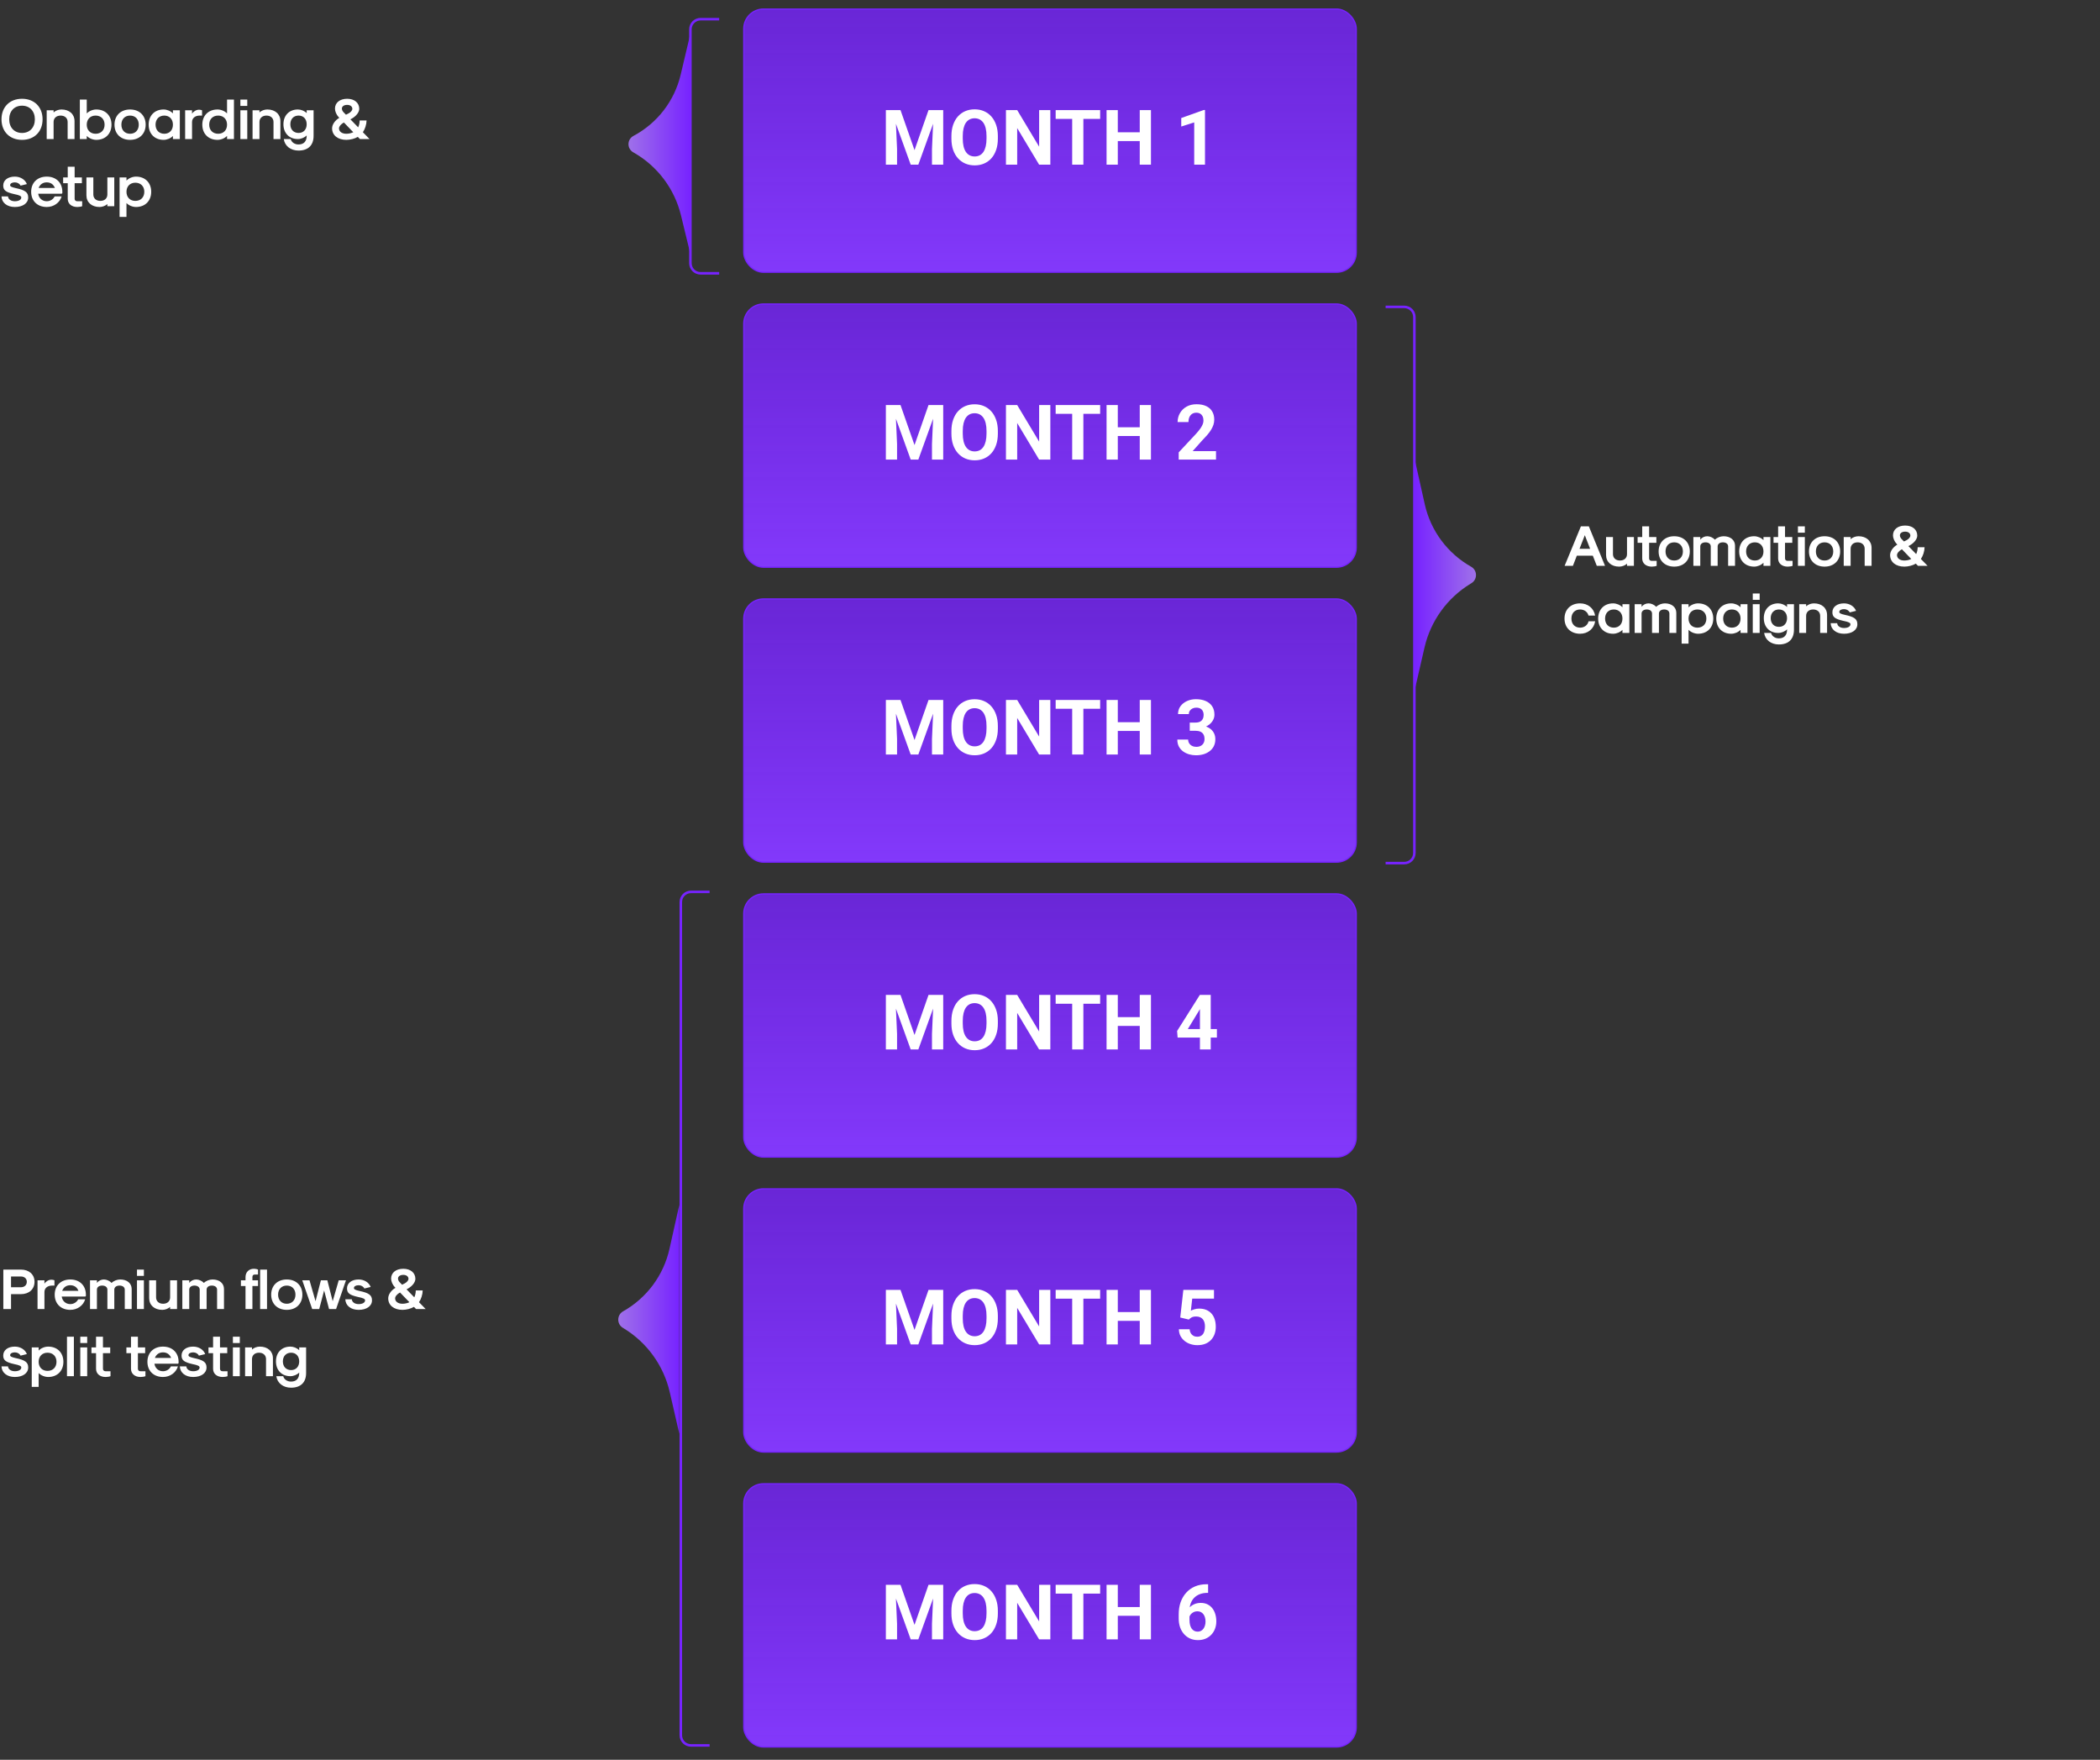
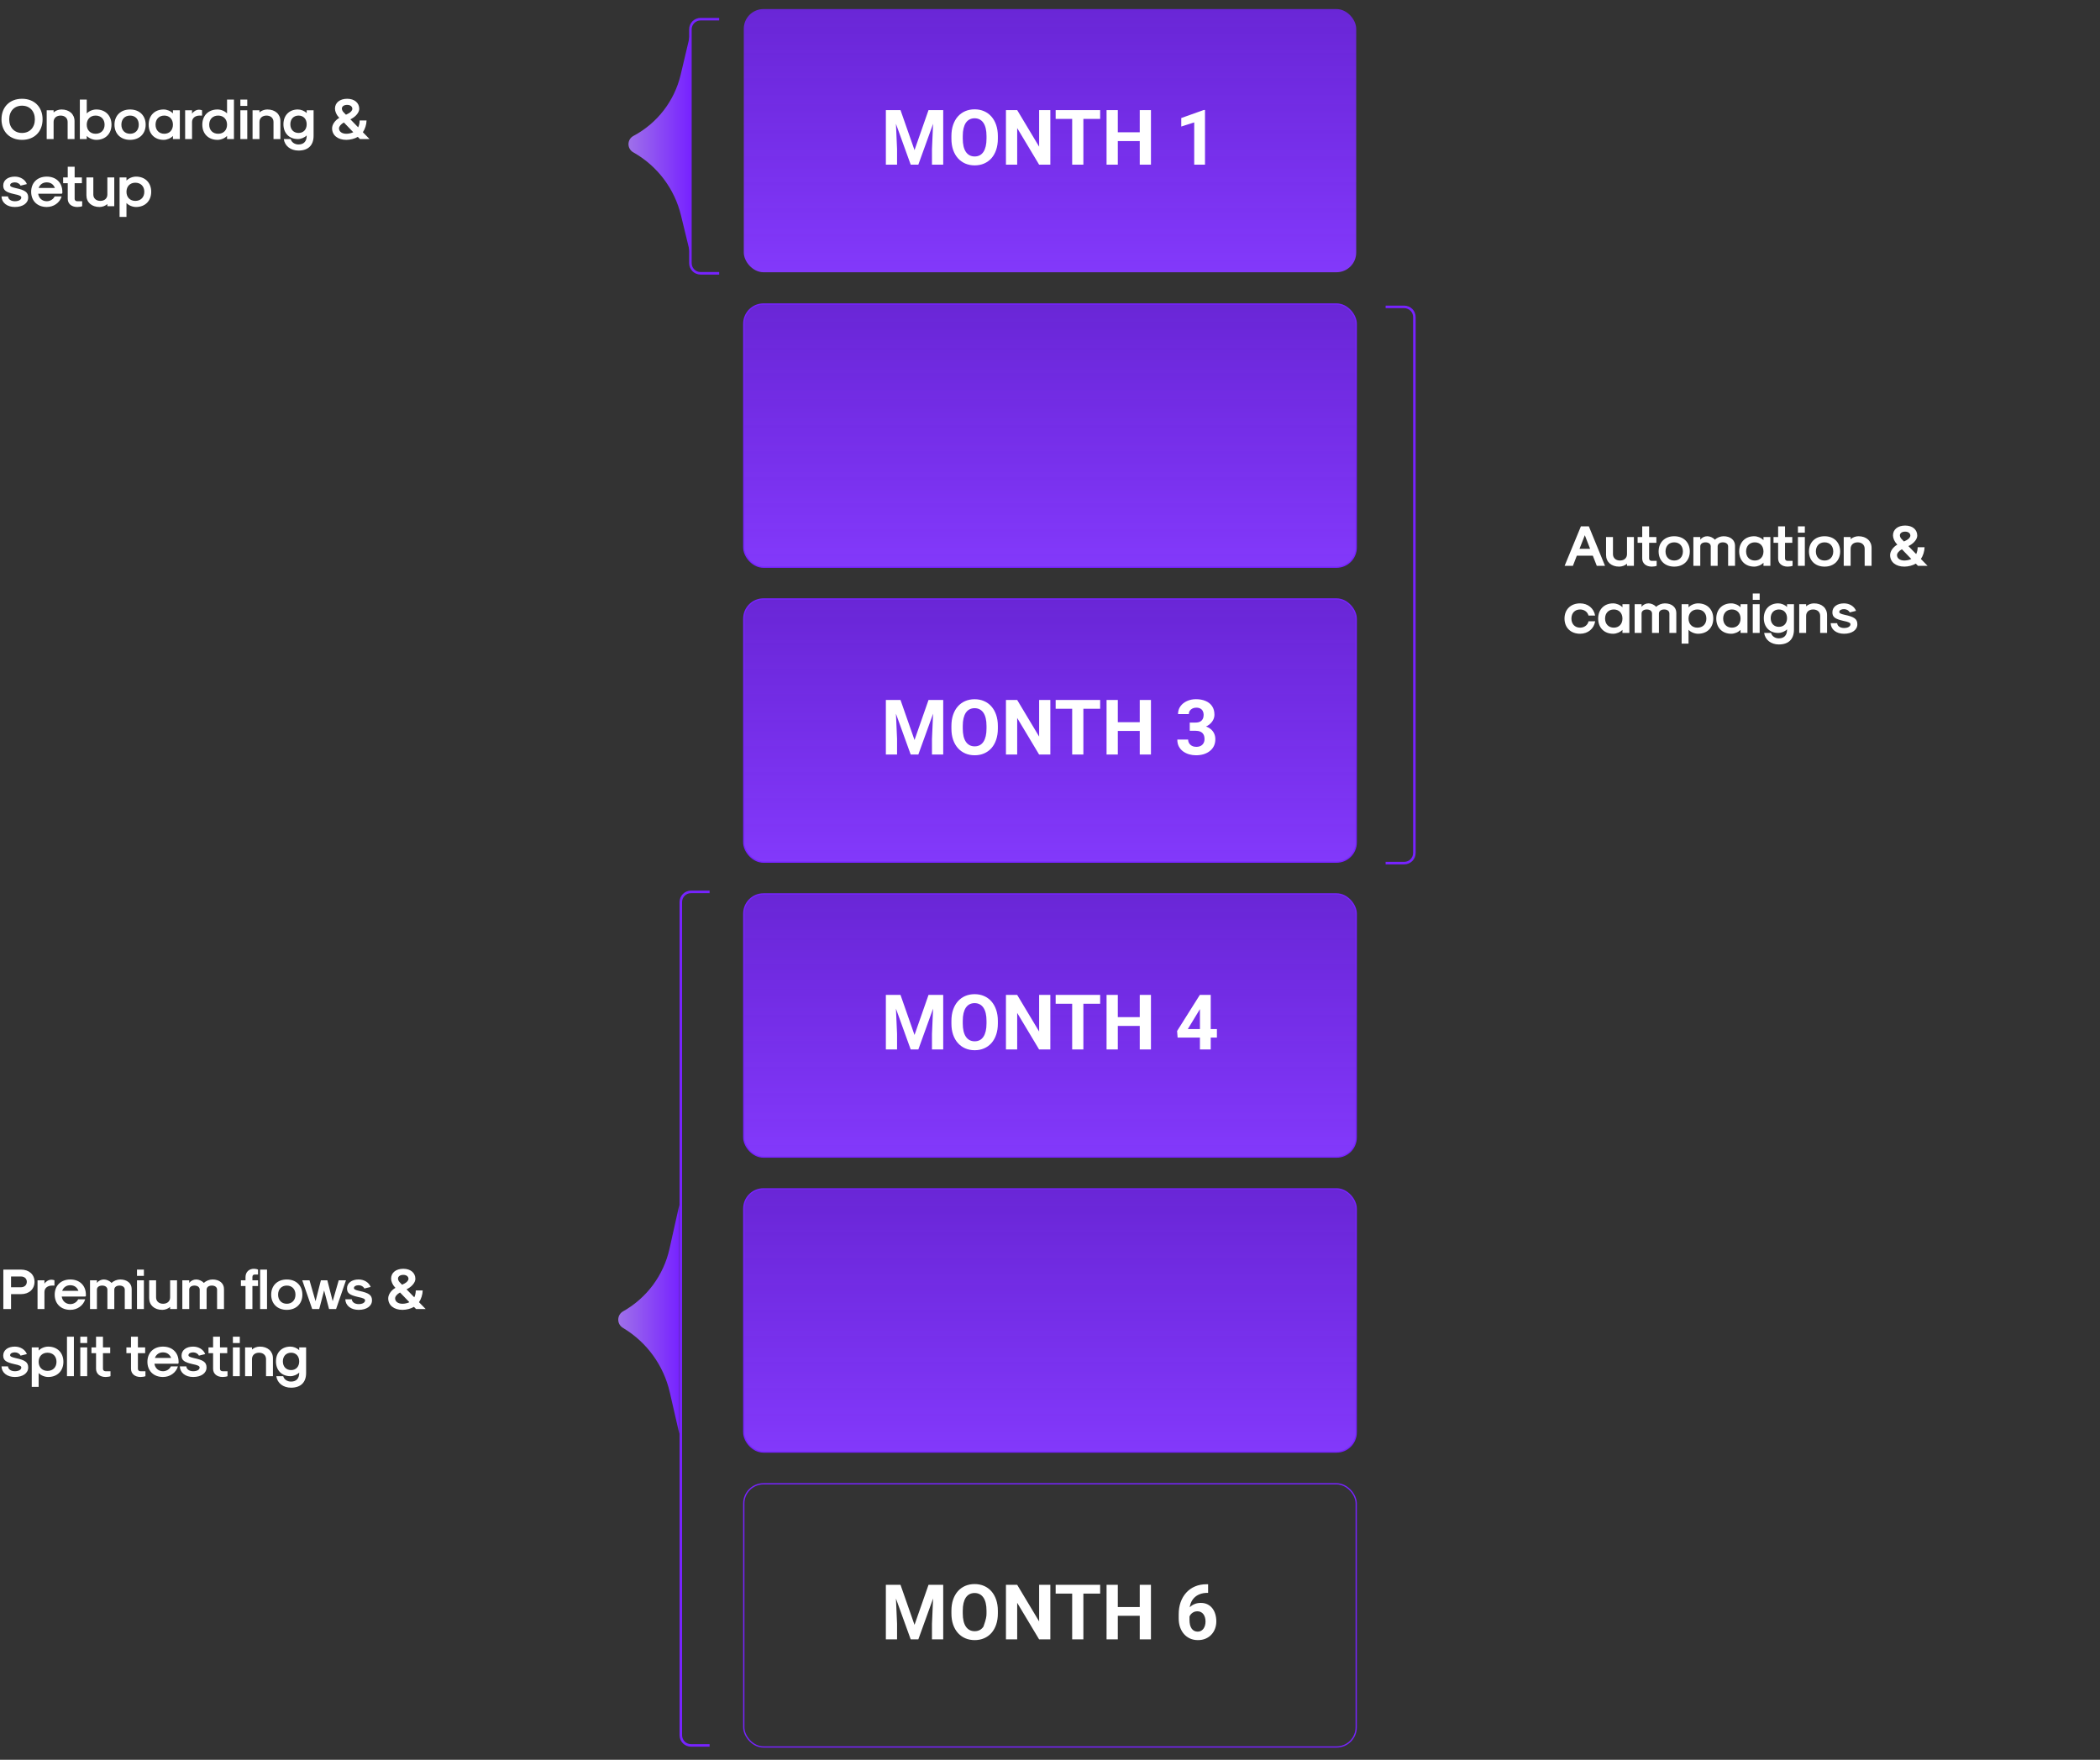
<svg xmlns="http://www.w3.org/2000/svg" width="438" height="367" viewBox="0 0 438 367" fill="none">
  <rect x="0" y="0" width="438" height="367" fill="#333333" stroke="none" />
  <path d="M4.596 29.168C2.028 29.168 0.312 27.452 0.312 24.884C0.312 22.316 2.028 20.6 4.596 20.6C7.164 20.6 8.88 22.316 8.88 24.884C8.88 27.452 7.164 29.168 4.596 29.168ZM4.596 27.728C6.204 27.728 7.272 26.588 7.272 24.884C7.272 23.18 6.204 22.04 4.596 22.04C2.988 22.04 1.92 23.18 1.92 24.884C1.92 26.588 2.988 27.728 4.596 27.728ZM9.739 29V23H11.18V23.444C11.575 23.072 12.223 22.832 12.812 22.832C14.456 22.832 15.547 23.804 15.547 25.268V29H14.107V25.436C14.107 24.632 13.52 24.104 12.643 24.104C11.768 24.104 11.18 24.632 11.18 25.436V29H9.739ZM20.086 29.168C19.354 29.168 18.55 28.832 18.094 28.34V29H16.654V20.768H18.094V23.66C18.55 23.168 19.354 22.832 20.086 22.832C21.982 22.832 23.254 24.104 23.254 26C23.254 27.896 21.982 29.168 20.086 29.168ZM19.942 27.896C21.07 27.896 21.814 27.14 21.814 26C21.814 24.86 21.07 24.104 19.942 24.104C18.838 24.104 18.094 24.86 18.094 26C18.094 27.14 18.838 27.896 19.942 27.896ZM27.13 29.168C25.174 29.168 23.878 27.896 23.878 26C23.878 24.104 25.174 22.832 27.13 22.832C29.086 22.832 30.382 24.104 30.382 26C30.382 27.896 29.086 29.168 27.13 29.168ZM27.13 27.896C28.222 27.896 28.942 27.14 28.942 26C28.942 24.86 28.222 24.104 27.13 24.104C26.038 24.104 25.318 24.86 25.318 26C25.318 27.14 26.038 27.896 27.13 27.896ZM34.123 29.168C32.251 29.168 31.003 27.896 31.003 26C31.003 24.104 32.251 22.832 34.123 22.832C34.831 22.832 35.611 23.156 36.067 23.648V23H37.507V29H36.067V28.352C35.611 28.844 34.831 29.168 34.123 29.168ZM34.267 27.896C35.347 27.896 36.067 27.14 36.067 26C36.067 24.86 35.347 24.104 34.267 24.104C33.175 24.104 32.443 24.86 32.443 26C32.443 27.14 33.175 27.896 34.267 27.896ZM38.614 29V23H40.054V23.708C40.367 23.216 40.955 22.88 41.507 22.88C41.722 22.88 41.974 22.928 42.142 23V24.104H41.651C40.691 24.104 40.054 24.644 40.054 25.448V29H38.614ZM45.363 29.168C43.467 29.168 42.195 27.896 42.195 26C42.195 24.104 43.467 22.832 45.363 22.832C46.095 22.832 46.899 23.168 47.355 23.66V20.768H48.795V29H47.355V28.34C46.899 28.832 46.095 29.168 45.363 29.168ZM45.507 27.896C46.611 27.896 47.355 27.14 47.355 26C47.355 24.86 46.611 24.104 45.507 24.104C44.379 24.104 43.635 24.86 43.635 26C43.635 27.14 44.379 27.896 45.507 27.896ZM50.134 22.088V20.768H51.574V22.088H50.134ZM50.134 29V23H51.574V29H50.134ZM52.677 29V23H54.117V23.444C54.513 23.072 55.161 22.832 55.749 22.832C57.393 22.832 58.485 23.804 58.485 25.268V29H57.045V25.436C57.045 24.632 56.457 24.104 55.581 24.104C54.705 24.104 54.117 24.632 54.117 25.436V29H52.677ZM62.261 31.4C60.617 31.4 59.393 30.44 59.189 29H60.629C60.809 29.672 61.457 30.128 62.261 30.128C63.353 30.128 63.965 29.48 63.965 28.34V28.244C63.521 28.7 62.789 29 62.129 29C60.317 29 59.117 27.764 59.117 25.916C59.117 24.068 60.317 22.832 62.129 22.832C62.789 22.832 63.521 23.132 63.965 23.588V23H65.405V28.34C65.405 30.296 64.277 31.4 62.261 31.4ZM62.273 27.728C63.293 27.728 63.965 27.008 63.965 25.916C63.965 24.824 63.293 24.104 62.273 24.104C61.241 24.104 60.557 24.824 60.557 25.916C60.557 27.008 61.241 27.728 62.273 27.728ZM72.241 29.168C70.453 29.168 69.265 28.208 69.265 26.768C69.265 25.976 69.865 25.1 70.777 24.572L70.621 24.416C70.165 23.924 69.865 23.216 69.865 22.652C69.865 21.416 70.885 20.6 72.409 20.6C73.921 20.6 74.929 21.44 74.929 22.7C74.929 23.408 74.281 24.236 73.321 24.764L73.081 24.884L74.701 26.552C74.893 26.18 75.013 25.604 75.013 25.124H76.453C76.441 25.964 76.129 26.936 75.685 27.572L77.077 29H75.073L74.629 28.544C74.017 28.916 73.057 29.168 72.241 29.168ZM72.157 23.924C72.277 23.876 72.493 23.768 72.709 23.648C73.177 23.396 73.489 23.012 73.489 22.7C73.489 22.208 73.057 21.872 72.409 21.872C71.749 21.872 71.305 22.184 71.305 22.652C71.305 22.892 71.449 23.204 71.665 23.42L72.157 23.924ZM72.241 27.896C72.733 27.896 73.309 27.764 73.681 27.572L71.725 25.544C71.113 25.88 70.705 26.372 70.705 26.768C70.705 27.44 71.317 27.896 72.241 27.896ZM3.096 43.168C1.476 43.168 0.36 42.28 0.312 40.96H1.668C1.716 41.56 2.292 41.968 3.096 41.968C3.9 41.968 4.44 41.656 4.44 41.188C4.44 40.9 4.08 40.696 2.964 40.48C1.224 40.084 0.672 39.688 0.672 38.692C0.672 37.576 1.644 36.832 3.096 36.832C4.248 36.832 5.256 37.456 5.604 38.392L4.284 38.716C4.104 38.308 3.624 38.032 3.096 38.032C2.508 38.032 2.112 38.272 2.112 38.62C2.112 38.872 2.388 39.028 3.24 39.22C5.244 39.64 5.88 40.096 5.88 41.188C5.88 42.376 4.764 43.168 3.096 43.168ZM9.752 43.168C7.795 43.168 6.5 41.896 6.5 40C6.5 38.104 7.795 36.832 9.752 36.832C11.707 36.832 13.004 38.104 13.004 40V40.276L12.883 40.396H7.963C8.095 41.344 8.816 41.968 9.752 41.968C10.46 41.968 11.12 41.56 11.396 40.96H12.86C12.463 42.28 11.216 43.168 9.752 43.168ZM8.059 39.196H11.444C11.168 38.452 10.556 38.032 9.752 38.032C8.947 38.032 8.335 38.452 8.059 39.196ZM16.12 43.168C14.92 43.168 14.128 42.484 14.128 41.464V38.2H13.168V37H14.128V34.768H15.568V37H17.08V38.2H15.568V41.464C15.568 41.764 15.784 41.968 16.096 41.968H17.14V43C16.924 43.096 16.516 43.168 16.12 43.168ZM23.833 37V43H22.393V42.556C21.997 42.928 21.349 43.168 20.761 43.168C19.117 43.168 18.025 42.196 18.025 40.732V37H19.465V40.564C19.465 41.368 20.053 41.896 20.929 41.896C21.805 41.896 22.393 41.368 22.393 40.564V37H23.833ZM28.371 36.832C30.267 36.832 31.539 38.104 31.539 40C31.539 41.896 30.267 43.168 28.371 43.168C27.639 43.168 26.835 42.832 26.379 42.34V45.232H24.939V37H26.379V37.66C26.835 37.168 27.639 36.832 28.371 36.832ZM28.227 38.104C27.123 38.104 26.379 38.86 26.379 40C26.379 41.14 27.123 41.896 28.227 41.896C29.355 41.896 30.099 41.14 30.099 40C30.099 38.86 29.355 38.104 28.227 38.104Z" fill="white" />
  <path d="M0.696 273V264.768H4.356C6.06 264.768 7.2 265.788 7.2 267.312C7.2 268.86 6.06 269.892 4.356 269.892H2.304V273H0.696ZM2.304 268.452H4.356C5.1 268.452 5.592 267.996 5.592 267.312C5.592 266.652 5.1 266.208 4.356 266.208H2.304V268.452ZM7.829 273V267H9.269V267.708C9.581 267.216 10.169 266.88 10.721 266.88C10.937 266.88 11.189 266.928 11.357 267V268.104H10.865C9.905 268.104 9.269 268.644 9.269 269.448V273H7.829ZM14.662 273.168C12.706 273.168 11.41 271.896 11.41 270C11.41 268.104 12.706 266.832 14.662 266.832C16.618 266.832 17.914 268.104 17.914 270V270.276L17.794 270.396H12.874C13.006 271.344 13.726 271.968 14.662 271.968C15.37 271.968 16.03 271.56 16.306 270.96H17.77C17.374 272.28 16.126 273.168 14.662 273.168ZM12.97 269.196H16.354C16.078 268.452 15.466 268.032 14.662 268.032C13.858 268.032 13.246 268.452 12.97 269.196ZM18.775 273V267H20.215V267.54C20.575 267.084 21.103 266.832 21.679 266.832C22.231 266.832 22.867 267.12 23.275 267.552C23.695 267.12 24.415 266.832 25.075 266.832C26.503 266.832 27.463 267.624 27.463 268.812V273H26.023V268.956C26.023 268.44 25.591 268.104 24.931 268.104C24.271 268.104 23.839 268.44 23.839 268.956V273H22.399V268.956C22.399 268.44 21.967 268.104 21.307 268.104C20.647 268.104 20.215 268.44 20.215 268.956V273H18.775ZM28.572 266.088V264.768H30.012V266.088H28.572ZM28.572 273V267H30.012V273H28.572ZM36.922 267V273H35.483V272.556C35.087 272.928 34.438 273.168 33.85 273.168C32.206 273.168 31.114 272.196 31.114 270.732V267H32.554V270.564C32.554 271.368 33.142 271.896 34.019 271.896C34.895 271.896 35.483 271.368 35.483 270.564V267H36.922ZM38.029 273V267H39.469V267.54C39.829 267.084 40.357 266.832 40.933 266.832C41.485 266.832 42.121 267.12 42.529 267.552C42.949 267.12 43.669 266.832 44.329 266.832C45.757 266.832 46.717 267.624 46.717 268.812V273H45.277V268.956C45.277 268.44 44.845 268.104 44.185 268.104C43.525 268.104 43.093 268.44 43.093 268.956V273H41.653V268.956C41.653 268.44 41.221 268.104 40.561 268.104C39.901 268.104 39.469 268.44 39.469 268.956V273H38.029ZM51.206 273V268.2H50.246V267H51.206V266.34C51.206 265.296 51.914 264.6 52.97 264.6C53.294 264.6 53.63 264.672 53.822 264.768V265.8H53.174C52.814 265.8 52.646 265.968 52.646 266.328V267H53.822V268.2H52.646V273H51.206ZM54.254 273V264.768H55.694V273H54.254ZM59.814 273.168C57.858 273.168 56.562 271.896 56.562 270C56.562 268.104 57.858 266.832 59.814 266.832C61.77 266.832 63.066 268.104 63.066 270C63.066 271.896 61.77 273.168 59.814 273.168ZM59.814 271.896C60.906 271.896 61.626 271.14 61.626 270C61.626 268.86 60.906 268.104 59.814 268.104C58.722 268.104 58.002 268.86 58.002 270C58.002 271.14 58.722 271.896 59.814 271.896ZM65.117 273L63.041 267H64.553L65.813 271.368L66.929 267H68.273L69.389 271.368L70.649 267H72.161L70.097 273H68.633L67.601 269.124L66.581 273H65.117ZM74.803 273.168C73.183 273.168 72.067 272.28 72.019 270.96H73.375C73.423 271.56 73.999 271.968 74.803 271.968C75.607 271.968 76.147 271.656 76.147 271.188C76.147 270.9 75.787 270.696 74.671 270.48C72.931 270.084 72.379 269.688 72.379 268.692C72.379 267.576 73.351 266.832 74.803 266.832C75.955 266.832 76.963 267.456 77.311 268.392L75.991 268.716C75.811 268.308 75.331 268.032 74.803 268.032C74.215 268.032 73.819 268.272 73.819 268.62C73.819 268.872 74.095 269.028 74.947 269.22C76.951 269.64 77.587 270.096 77.587 271.188C77.587 272.376 76.471 273.168 74.803 273.168ZM83.948 273.168C82.16 273.168 80.972 272.208 80.972 270.768C80.972 269.976 81.572 269.1 82.484 268.572L82.328 268.416C81.872 267.924 81.572 267.216 81.572 266.652C81.572 265.416 82.592 264.6 84.116 264.6C85.628 264.6 86.636 265.44 86.636 266.7C86.636 267.408 85.988 268.236 85.028 268.764L84.788 268.884L86.408 270.552C86.6 270.18 86.72 269.604 86.72 269.124H88.16C88.148 269.964 87.836 270.936 87.392 271.572L88.784 273H86.78L86.336 272.544C85.724 272.916 84.764 273.168 83.948 273.168ZM83.864 267.924C83.984 267.876 84.2 267.768 84.416 267.648C84.884 267.396 85.196 267.012 85.196 266.7C85.196 266.208 84.764 265.872 84.116 265.872C83.456 265.872 83.012 266.184 83.012 266.652C83.012 266.892 83.156 267.204 83.372 267.42L83.864 267.924ZM83.948 271.896C84.44 271.896 85.016 271.764 85.388 271.572L83.432 269.544C82.82 269.88 82.412 270.372 82.412 270.768C82.412 271.44 83.024 271.896 83.948 271.896ZM3.096 287.168C1.476 287.168 0.36 286.28 0.312 284.96H1.668C1.716 285.56 2.292 285.968 3.096 285.968C3.9 285.968 4.44 285.656 4.44 285.188C4.44 284.9 4.08 284.696 2.964 284.48C1.224 284.084 0.672 283.688 0.672 282.692C0.672 281.576 1.644 280.832 3.096 280.832C4.248 280.832 5.256 281.456 5.604 282.392L4.284 282.716C4.104 282.308 3.624 282.032 3.096 282.032C2.508 282.032 2.112 282.272 2.112 282.62C2.112 282.872 2.388 283.028 3.24 283.22C5.244 283.64 5.88 284.096 5.88 285.188C5.88 286.376 4.764 287.168 3.096 287.168ZM10.054 280.832C11.95 280.832 13.222 282.104 13.222 284C13.222 285.896 11.95 287.168 10.054 287.168C9.322 287.168 8.518 286.832 8.062 286.34V289.232H6.622V281H8.062V281.66C8.518 281.168 9.322 280.832 10.054 280.832ZM9.91 282.104C8.806 282.104 8.062 282.86 8.062 284C8.062 285.14 8.806 285.896 9.91 285.896C11.038 285.896 11.782 285.14 11.782 284C11.782 282.86 11.038 282.104 9.91 282.104ZM13.97 287V278.768H15.41V287H13.97ZM16.747 280.088V278.768H18.187V280.088H16.747ZM16.747 287V281H18.187V287H16.747ZM22.026 287.168C20.826 287.168 20.034 286.484 20.034 285.464V282.2H19.074V281H20.034V278.768H21.474V281H22.986V282.2H21.474V285.464C21.474 285.764 21.69 285.968 22.002 285.968H23.046V287C22.83 287.096 22.422 287.168 22.026 287.168ZM29.315 287.168C28.115 287.168 27.323 286.484 27.323 285.464V282.2H26.363V281H27.323V278.768H28.763V281H30.275V282.2H28.763V285.464C28.763 285.764 28.979 285.968 29.291 285.968H30.335V287C30.119 287.096 29.711 287.168 29.315 287.168ZM33.998 287.168C32.042 287.168 30.746 285.896 30.746 284C30.746 282.104 32.042 280.832 33.998 280.832C35.954 280.832 37.25 282.104 37.25 284V284.276L37.13 284.396H32.21C32.342 285.344 33.062 285.968 33.998 285.968C34.706 285.968 35.366 285.56 35.642 284.96H37.106C36.71 286.28 35.462 287.168 33.998 287.168ZM32.306 283.196H35.69C35.414 282.452 34.802 282.032 33.998 282.032C33.194 282.032 32.582 282.452 32.306 283.196ZM40.291 287.168C38.671 287.168 37.555 286.28 37.507 284.96H38.863C38.911 285.56 39.487 285.968 40.291 285.968C41.095 285.968 41.635 285.656 41.635 285.188C41.635 284.9 41.275 284.696 40.159 284.48C38.419 284.084 37.867 283.688 37.867 282.692C37.867 281.576 38.839 280.832 40.291 280.832C41.443 280.832 42.451 281.456 42.799 282.392L41.479 282.716C41.299 282.308 40.819 282.032 40.291 282.032C39.703 282.032 39.307 282.272 39.307 282.62C39.307 282.872 39.583 283.028 40.435 283.22C42.439 283.64 43.075 284.096 43.075 285.188C43.075 286.376 41.959 287.168 40.291 287.168ZM46.436 287.168C45.236 287.168 44.444 286.484 44.444 285.464V282.2H43.484V281H44.444V278.768H45.884V281H47.396V282.2H45.884V285.464C45.884 285.764 46.1 285.968 46.412 285.968H47.456V287C47.24 287.096 46.832 287.168 46.436 287.168ZM48.575 280.088V278.768H50.015V280.088H48.575ZM48.575 287V281H50.015V287H48.575ZM51.118 287V281H52.558V281.444C52.954 281.072 53.602 280.832 54.19 280.832C55.834 280.832 56.926 281.804 56.926 283.268V287H55.486V283.436C55.486 282.632 54.898 282.104 54.022 282.104C53.146 282.104 52.558 282.632 52.558 283.436V287H51.118ZM60.702 289.4C59.058 289.4 57.834 288.44 57.63 287H59.07C59.25 287.672 59.898 288.128 60.702 288.128C61.794 288.128 62.406 287.48 62.406 286.34V286.244C61.962 286.7 61.23 287 60.57 287C58.758 287 57.558 285.764 57.558 283.916C57.558 282.068 58.758 280.832 60.57 280.832C61.23 280.832 61.962 281.132 62.406 281.588V281H63.846V286.34C63.846 288.296 62.718 289.4 60.702 289.4ZM60.714 285.728C61.734 285.728 62.406 285.008 62.406 283.916C62.406 282.824 61.734 282.104 60.714 282.104C59.682 282.104 58.998 282.824 58.998 283.916C58.998 285.008 59.682 285.728 60.714 285.728Z" fill="white" />
  <path d="M150 57L146.12 57C144.949 57 144 56.051 144 54.88L144 6.12C144 4.949 144.949 4 146.12 4L150 4" stroke="#7723FF" stroke-width="0.53" />
  <path d="M148 364L144.12 364C142.949 364 142 363.051 142 361.88L142 188.12C142 186.949 142.949 186 144.12 186L148 186" stroke="#7723FF" stroke-width="0.53" />
  <path d="M289 180L292.88 180C294.051 180 295 179.051 295 177.88L295 66.12C295 64.949 294.051 64 292.88 64L289 64" stroke="#7723FF" stroke-width="0.53" />
  <path d="M333.044 118L332.216 115.888H328.88L328.064 118H326.336L329.732 109.768H331.388L334.76 118H333.044ZM329.444 114.448H331.652L330.548 111.616L329.444 114.448ZM340.786 112V118H339.346V117.556C338.95 117.928 338.302 118.168 337.714 118.168C336.07 118.168 334.978 117.196 334.978 115.732V112H336.418V115.564C336.418 116.368 337.006 116.896 337.882 116.896C338.758 116.896 339.346 116.368 339.346 115.564V112H340.786ZM344.511 118.168C343.311 118.168 342.519 117.484 342.519 116.464V113.2H341.559V112H342.519V109.768H343.959V112H345.471V113.2H343.959V116.464C343.959 116.764 344.175 116.968 344.487 116.968H345.531V118C345.315 118.096 344.907 118.168 344.511 118.168ZM349.193 118.168C347.237 118.168 345.941 116.896 345.941 115C345.941 113.104 347.237 111.832 349.193 111.832C351.149 111.832 352.445 113.104 352.445 115C352.445 116.896 351.149 118.168 349.193 118.168ZM349.193 116.896C350.285 116.896 351.005 116.14 351.005 115C351.005 113.86 350.285 113.104 349.193 113.104C348.101 113.104 347.381 113.86 347.381 115C347.381 116.14 348.101 116.896 349.193 116.896ZM353.189 118V112H354.629V112.54C354.989 112.084 355.517 111.832 356.093 111.832C356.645 111.832 357.281 112.12 357.689 112.552C358.109 112.12 358.829 111.832 359.489 111.832C360.917 111.832 361.877 112.624 361.877 113.812V118H360.437V113.956C360.437 113.44 360.005 113.104 359.345 113.104C358.685 113.104 358.253 113.44 358.253 113.956V118H356.813V113.956C356.813 113.44 356.381 113.104 355.721 113.104C355.061 113.104 354.629 113.44 354.629 113.956V118H353.189ZM365.866 118.168C363.994 118.168 362.746 116.896 362.746 115C362.746 113.104 363.994 111.832 365.866 111.832C366.574 111.832 367.354 112.156 367.81 112.648V112H369.25V118H367.81V117.352C367.354 117.844 366.574 118.168 365.866 118.168ZM366.01 116.896C367.09 116.896 367.81 116.14 367.81 115C367.81 113.86 367.09 113.104 366.01 113.104C364.918 113.104 364.186 113.86 364.186 115C364.186 116.14 364.918 116.896 366.01 116.896ZM372.858 118.168C371.658 118.168 370.866 117.484 370.866 116.464V113.2H369.906V112H370.866V109.768H372.306V112H373.818V113.2H372.306V116.464C372.306 116.764 372.522 116.968 372.834 116.968H373.878V118C373.662 118.096 373.254 118.168 372.858 118.168ZM374.997 111.088V109.768H376.437V111.088H374.997ZM374.997 118V112H376.437V118H374.997ZM380.552 118.168C378.596 118.168 377.3 116.896 377.3 115C377.3 113.104 378.596 111.832 380.552 111.832C382.508 111.832 383.804 113.104 383.804 115C383.804 116.896 382.508 118.168 380.552 118.168ZM380.552 116.896C381.644 116.896 382.364 116.14 382.364 115C382.364 113.86 381.644 113.104 380.552 113.104C379.46 113.104 378.74 113.86 378.74 115C378.74 116.14 379.46 116.896 380.552 116.896ZM384.548 118V112H385.988V112.444C386.384 112.072 387.032 111.832 387.62 111.832C389.264 111.832 390.356 112.804 390.356 114.268V118H388.916V114.436C388.916 113.632 388.328 113.104 387.452 113.104C386.576 113.104 385.988 113.632 385.988 114.436V118H384.548ZM397.198 118.168C395.41 118.168 394.222 117.208 394.222 115.768C394.222 114.976 394.822 114.1 395.734 113.572L395.578 113.416C395.122 112.924 394.822 112.216 394.822 111.652C394.822 110.416 395.842 109.6 397.366 109.6C398.878 109.6 399.886 110.44 399.886 111.7C399.886 112.408 399.238 113.236 398.278 113.764L398.038 113.884L399.658 115.552C399.85 115.18 399.97 114.604 399.97 114.124H401.41C401.398 114.964 401.086 115.936 400.642 116.572L402.034 118H400.03L399.586 117.544C398.974 117.916 398.014 118.168 397.198 118.168ZM397.114 112.924C397.234 112.876 397.45 112.768 397.666 112.648C398.134 112.396 398.446 112.012 398.446 111.7C398.446 111.208 398.014 110.872 397.366 110.872C396.706 110.872 396.262 111.184 396.262 111.652C396.262 111.892 396.406 112.204 396.622 112.42L397.114 112.924ZM397.198 116.896C397.69 116.896 398.266 116.764 398.638 116.572L396.682 114.544C396.07 114.88 395.662 115.372 395.662 115.768C395.662 116.44 396.274 116.896 397.198 116.896ZM329.564 132.168C327.608 132.168 326.312 130.896 326.312 129C326.312 127.104 327.608 125.832 329.564 125.832C331.184 125.832 332.432 126.852 332.696 128.376H331.316C331.124 127.608 330.428 127.104 329.564 127.104C328.472 127.104 327.752 127.86 327.752 129C327.752 130.14 328.472 130.896 329.564 130.896C330.44 130.896 331.148 130.368 331.328 129.564H332.708C332.456 131.124 331.196 132.168 329.564 132.168ZM336.452 132.168C334.58 132.168 333.332 130.896 333.332 129C333.332 127.104 334.58 125.832 336.452 125.832C337.16 125.832 337.94 126.156 338.396 126.648V126H339.836V132H338.396V131.352C337.94 131.844 337.16 132.168 336.452 132.168ZM336.596 130.896C337.676 130.896 338.396 130.14 338.396 129C338.396 127.86 337.676 127.104 336.596 127.104C335.504 127.104 334.772 127.86 334.772 129C334.772 130.14 335.504 130.896 336.596 130.896ZM340.943 132V126H342.383V126.54C342.743 126.084 343.271 125.832 343.847 125.832C344.399 125.832 345.035 126.12 345.443 126.552C345.863 126.12 346.583 125.832 347.243 125.832C348.671 125.832 349.631 126.624 349.631 127.812V132H348.191V127.956C348.191 127.44 347.759 127.104 347.099 127.104C346.439 127.104 346.007 127.44 346.007 127.956V132H344.567V127.956C344.567 127.44 344.135 127.104 343.475 127.104C342.815 127.104 342.383 127.44 342.383 127.956V132H340.943ZM354.172 125.832C356.068 125.832 357.34 127.104 357.34 129C357.34 130.896 356.068 132.168 354.172 132.168C353.44 132.168 352.636 131.832 352.18 131.34V134.232H350.74V126H352.18V126.66C352.636 126.168 353.44 125.832 354.172 125.832ZM354.028 127.104C352.924 127.104 352.18 127.86 352.18 129C352.18 130.14 352.924 130.896 354.028 130.896C355.156 130.896 355.9 130.14 355.9 129C355.9 127.86 355.156 127.104 354.028 127.104ZM361.084 132.168C359.212 132.168 357.964 130.896 357.964 129C357.964 127.104 359.212 125.832 361.084 125.832C361.792 125.832 362.572 126.156 363.028 126.648V126H364.468V132H363.028V131.352C362.572 131.844 361.792 132.168 361.084 132.168ZM361.228 130.896C362.308 130.896 363.028 130.14 363.028 129C363.028 127.86 362.308 127.104 361.228 127.104C360.136 127.104 359.404 127.86 359.404 129C359.404 130.14 360.136 130.896 361.228 130.896ZM365.575 125.088V123.768H367.015V125.088H365.575ZM365.575 132V126H367.015V132H365.575ZM371.022 134.4C369.378 134.4 368.154 133.44 367.95 132H369.39C369.57 132.672 370.218 133.128 371.022 133.128C372.114 133.128 372.726 132.48 372.726 131.34V131.244C372.282 131.7 371.55 132 370.89 132C369.078 132 367.878 130.764 367.878 128.916C367.878 127.068 369.078 125.832 370.89 125.832C371.55 125.832 372.282 126.132 372.726 126.588V126H374.166V131.34C374.166 133.296 373.038 134.4 371.022 134.4ZM371.034 130.728C372.054 130.728 372.726 130.008 372.726 128.916C372.726 127.824 372.054 127.104 371.034 127.104C370.002 127.104 369.318 127.824 369.318 128.916C369.318 130.008 370.002 130.728 371.034 130.728ZM375.267 132V126H376.707V126.444C377.103 126.072 377.751 125.832 378.339 125.832C379.983 125.832 381.075 126.804 381.075 128.268V132H379.635V128.436C379.635 127.632 379.047 127.104 378.171 127.104C377.295 127.104 376.707 127.632 376.707 128.436V132H375.267ZM384.608 132.168C382.988 132.168 381.872 131.28 381.824 129.96H383.18C383.228 130.56 383.804 130.968 384.608 130.968C385.412 130.968 385.952 130.656 385.952 130.188C385.952 129.9 385.592 129.696 384.476 129.48C382.736 129.084 382.184 128.688 382.184 127.692C382.184 126.576 383.156 125.832 384.608 125.832C385.76 125.832 386.768 126.456 387.116 127.392L385.796 127.716C385.616 127.308 385.136 127.032 384.608 127.032C384.02 127.032 383.624 127.272 383.624 127.62C383.624 127.872 383.9 128.028 384.752 128.22C386.756 128.64 387.392 129.096 387.392 130.188C387.392 131.376 386.276 132.168 384.608 132.168Z" fill="white" />
  <rect x="155.132" y="1.891" width="127.735" height="54.886" rx="4.107" fill="url(#paint0_linear_3138_48837)" />
-   <rect x="155.132" y="1.891" width="127.735" height="54.886" rx="4.107" stroke="#7723FF" stroke-width="0.265" />
  <path d="M185.836 22.959H187.82L190.742 31.31L193.664 22.959H195.648L191.539 34.334H189.945L185.836 22.959ZM184.766 22.959H186.742L187.102 31.099V34.334H184.766V22.959ZM194.742 22.959H196.727V34.334H194.383V31.099L194.742 22.959ZM208.125 28.38V28.919C208.125 29.784 208.008 30.56 207.773 31.248C207.539 31.935 207.208 32.521 206.781 33.005C206.354 33.484 205.844 33.852 205.25 34.107C204.661 34.362 204.008 34.49 203.289 34.49C202.576 34.49 201.922 34.362 201.328 34.107C200.74 33.852 200.229 33.484 199.797 33.005C199.365 32.521 199.029 31.935 198.789 31.248C198.555 30.56 198.438 29.784 198.438 28.919V28.38C198.438 27.511 198.555 26.735 198.789 26.052C199.023 25.365 199.354 24.779 199.781 24.294C200.214 23.81 200.724 23.44 201.312 23.185C201.906 22.93 202.56 22.802 203.273 22.802C203.992 22.802 204.646 22.93 205.234 23.185C205.828 23.44 206.339 23.81 206.766 24.294C207.198 24.779 207.531 25.365 207.766 26.052C208.005 26.735 208.125 27.511 208.125 28.38ZM205.758 28.919V28.365C205.758 27.761 205.703 27.229 205.594 26.771C205.484 26.313 205.323 25.927 205.109 25.615C204.896 25.302 204.635 25.068 204.328 24.912C204.021 24.75 203.669 24.669 203.273 24.669C202.878 24.669 202.526 24.75 202.219 24.912C201.917 25.068 201.659 25.302 201.445 25.615C201.237 25.927 201.078 26.313 200.969 26.771C200.859 27.229 200.805 27.761 200.805 28.365V28.919C200.805 29.518 200.859 30.05 200.969 30.513C201.078 30.971 201.24 31.36 201.453 31.677C201.667 31.99 201.927 32.227 202.234 32.388C202.542 32.55 202.893 32.63 203.289 32.63C203.685 32.63 204.036 32.55 204.344 32.388C204.651 32.227 204.909 31.99 205.117 31.677C205.326 31.36 205.484 30.971 205.594 30.513C205.703 30.05 205.758 29.518 205.758 28.919ZM219.07 22.959V34.334H216.727L212.156 26.709V34.334H209.812V22.959H212.156L216.734 30.591V22.959H219.07ZM225.961 22.959V34.334H223.625V22.959H225.961ZM229.461 22.959V24.794H220.18V22.959H229.461ZM238.383 27.591V29.419H232.445V27.591H238.383ZM233.141 22.959V34.334H230.797V22.959H233.141ZM240.055 22.959V34.334H237.719V22.959H240.055ZM251.328 22.935V34.334H249.078V25.529L246.375 26.388V24.615L251.086 22.935H251.328Z" fill="white" />
  <rect x="155.132" y="63.401" width="127.735" height="54.886" rx="4.107" fill="url(#paint1_linear_3138_48837)" />
  <rect x="155.132" y="63.401" width="127.735" height="54.886" rx="4.107" stroke="#7723FF" stroke-width="0.265" />
-   <path d="M185.836 84.469H187.82L190.742 92.82L193.664 84.469H195.648L191.539 95.844H189.945L185.836 84.469ZM184.766 84.469H186.742L187.102 92.609V95.844H184.766V84.469ZM194.742 84.469H196.727V95.844H194.383V92.609L194.742 84.469ZM208.125 89.891V90.43C208.125 91.294 208.008 92.07 207.773 92.758C207.539 93.445 207.208 94.031 206.781 94.516C206.354 94.995 205.844 95.362 205.25 95.617C204.661 95.872 204.008 96 203.289 96C202.576 96 201.922 95.872 201.328 95.617C200.74 95.362 200.229 94.995 199.797 94.516C199.365 94.031 199.029 93.445 198.789 92.758C198.555 92.07 198.438 91.294 198.438 90.43V89.891C198.438 89.021 198.555 88.245 198.789 87.562C199.023 86.875 199.354 86.289 199.781 85.805C200.214 85.32 200.724 84.951 201.312 84.695C201.906 84.44 202.56 84.312 203.273 84.312C203.992 84.312 204.646 84.44 205.234 84.695C205.828 84.951 206.339 85.32 206.766 85.805C207.198 86.289 207.531 86.875 207.766 87.562C208.005 88.245 208.125 89.021 208.125 89.891ZM205.758 90.43V89.875C205.758 89.271 205.703 88.74 205.594 88.281C205.484 87.823 205.323 87.438 205.109 87.125C204.896 86.812 204.635 86.578 204.328 86.422C204.021 86.26 203.669 86.18 203.273 86.18C202.878 86.18 202.526 86.26 202.219 86.422C201.917 86.578 201.659 86.812 201.445 87.125C201.237 87.438 201.078 87.823 200.969 88.281C200.859 88.74 200.805 89.271 200.805 89.875V90.43C200.805 91.029 200.859 91.56 200.969 92.023C201.078 92.482 201.24 92.87 201.453 93.188C201.667 93.5 201.927 93.737 202.234 93.898C202.542 94.06 202.893 94.141 203.289 94.141C203.685 94.141 204.036 94.06 204.344 93.898C204.651 93.737 204.909 93.5 205.117 93.188C205.326 92.87 205.484 92.482 205.594 92.023C205.703 91.56 205.758 91.029 205.758 90.43ZM219.07 84.469V95.844H216.727L212.156 88.219V95.844H209.812V84.469H212.156L216.734 92.102V84.469H219.07ZM225.961 84.469V95.844H223.625V84.469H225.961ZM229.461 84.469V86.305H220.18V84.469H229.461ZM238.383 89.102V90.93H232.445V89.102H238.383ZM233.141 84.469V95.844H230.797V84.469H233.141ZM240.055 84.469V95.844H237.719V84.469H240.055ZM253.625 94.086V95.844H245.844V94.344L249.523 90.398C249.893 89.987 250.185 89.625 250.398 89.312C250.612 88.995 250.766 88.711 250.859 88.461C250.958 88.206 251.008 87.963 251.008 87.734C251.008 87.391 250.951 87.096 250.836 86.852C250.721 86.602 250.552 86.409 250.328 86.273C250.109 86.138 249.839 86.07 249.516 86.07C249.172 86.07 248.875 86.154 248.625 86.32C248.38 86.487 248.193 86.719 248.062 87.016C247.938 87.312 247.875 87.648 247.875 88.023H245.617C245.617 87.346 245.779 86.727 246.102 86.164C246.424 85.596 246.88 85.146 247.469 84.812C248.057 84.474 248.755 84.305 249.562 84.305C250.359 84.305 251.031 84.435 251.578 84.695C252.13 84.951 252.547 85.32 252.828 85.805C253.115 86.284 253.258 86.857 253.258 87.523C253.258 87.898 253.198 88.266 253.078 88.625C252.958 88.979 252.786 89.333 252.562 89.688C252.344 90.037 252.078 90.391 251.766 90.75C251.453 91.109 251.107 91.482 250.727 91.867L248.75 94.086H253.625Z" fill="white" />
  <rect x="155.132" y="124.911" width="127.735" height="54.886" rx="4.107" fill="url(#paint2_linear_3138_48837)" />
  <rect x="155.132" y="124.911" width="127.735" height="54.886" rx="4.107" stroke="#7723FF" stroke-width="0.265" />
  <path d="M185.836 145.979H187.82L190.742 154.331L193.664 145.979H195.648L191.539 157.354H189.945L185.836 145.979ZM184.766 145.979H186.742L187.102 154.12V157.354H184.766V145.979ZM194.742 145.979H196.727V157.354H194.383V154.12L194.742 145.979ZM208.125 151.401V151.94C208.125 152.805 208.008 153.581 207.773 154.268C207.539 154.956 207.208 155.542 206.781 156.026C206.354 156.505 205.844 156.872 205.25 157.127C204.661 157.383 204.008 157.51 203.289 157.51C202.576 157.51 201.922 157.383 201.328 157.127C200.74 156.872 200.229 156.505 199.797 156.026C199.365 155.542 199.029 154.956 198.789 154.268C198.555 153.581 198.438 152.805 198.438 151.94V151.401C198.438 150.531 198.555 149.755 198.789 149.073C199.023 148.385 199.354 147.799 199.781 147.315C200.214 146.831 200.724 146.461 201.312 146.206C201.906 145.95 202.56 145.823 203.273 145.823C203.992 145.823 204.646 145.95 205.234 146.206C205.828 146.461 206.339 146.831 206.766 147.315C207.198 147.799 207.531 148.385 207.766 149.073C208.005 149.755 208.125 150.531 208.125 151.401ZM205.758 151.94V151.385C205.758 150.781 205.703 150.25 205.594 149.792C205.484 149.333 205.323 148.948 205.109 148.635C204.896 148.323 204.635 148.088 204.328 147.932C204.021 147.771 203.669 147.69 203.273 147.69C202.878 147.69 202.526 147.771 202.219 147.932C201.917 148.088 201.659 148.323 201.445 148.635C201.237 148.948 201.078 149.333 200.969 149.792C200.859 150.25 200.805 150.781 200.805 151.385V151.94C200.805 152.539 200.859 153.07 200.969 153.534C201.078 153.992 201.24 154.38 201.453 154.698C201.667 155.01 201.927 155.247 202.234 155.409C202.542 155.57 202.893 155.651 203.289 155.651C203.685 155.651 204.036 155.57 204.344 155.409C204.651 155.247 204.909 155.01 205.117 154.698C205.326 154.38 205.484 153.992 205.594 153.534C205.703 153.07 205.758 152.539 205.758 151.94ZM219.07 145.979V157.354H216.727L212.156 149.729V157.354H209.812V145.979H212.156L216.734 153.612V145.979H219.07ZM225.961 145.979V157.354H223.625V145.979H225.961ZM229.461 145.979V147.815H220.18V145.979H229.461ZM238.383 150.612V152.44H232.445V150.612H238.383ZM233.141 145.979V157.354H230.797V145.979H233.141ZM240.055 145.979V157.354H237.719V145.979H240.055ZM248.148 150.69H249.352C249.737 150.69 250.055 150.625 250.305 150.495C250.555 150.359 250.74 150.172 250.859 149.932C250.984 149.687 251.047 149.403 251.047 149.081C251.047 148.789 250.99 148.531 250.875 148.307C250.766 148.078 250.596 147.901 250.367 147.776C250.138 147.646 249.849 147.581 249.5 147.581C249.224 147.581 248.969 147.635 248.734 147.745C248.5 147.854 248.312 148.008 248.172 148.206C248.031 148.403 247.961 148.643 247.961 148.924H245.703C245.703 148.299 245.87 147.755 246.203 147.292C246.542 146.828 246.995 146.466 247.562 146.206C248.13 145.945 248.755 145.815 249.438 145.815C250.208 145.815 250.883 145.94 251.461 146.19C252.039 146.435 252.49 146.797 252.812 147.276C253.135 147.755 253.297 148.349 253.297 149.057C253.297 149.417 253.214 149.765 253.047 150.104C252.88 150.437 252.641 150.739 252.328 151.01C252.021 151.276 251.646 151.489 251.203 151.651C250.76 151.807 250.263 151.885 249.711 151.885H248.148V150.69ZM248.148 152.401V151.237H249.711C250.331 151.237 250.875 151.307 251.344 151.448C251.812 151.588 252.206 151.792 252.523 152.057C252.841 152.318 253.081 152.627 253.242 152.987C253.404 153.341 253.484 153.734 253.484 154.167C253.484 154.698 253.383 155.172 253.18 155.588C252.977 156 252.69 156.349 252.32 156.635C251.956 156.922 251.529 157.14 251.039 157.292C250.549 157.437 250.016 157.51 249.438 157.51C248.958 157.51 248.487 157.445 248.023 157.315C247.565 157.18 247.148 156.979 246.773 156.713C246.404 156.443 246.107 156.104 245.883 155.698C245.664 155.286 245.555 154.799 245.555 154.237H247.812C247.812 154.528 247.885 154.789 248.031 155.018C248.177 155.247 248.378 155.427 248.633 155.557C248.893 155.687 249.182 155.752 249.5 155.752C249.859 155.752 250.167 155.687 250.422 155.557C250.682 155.422 250.88 155.234 251.016 154.995C251.156 154.75 251.227 154.466 251.227 154.143C251.227 153.726 251.151 153.393 251 153.143C250.849 152.888 250.633 152.7 250.352 152.581C250.07 152.461 249.737 152.401 249.352 152.401H248.148Z" fill="white" />
  <rect x="155.132" y="186.422" width="127.735" height="54.886" rx="4.107" fill="url(#paint3_linear_3138_48837)" />
  <rect x="155.132" y="186.422" width="127.735" height="54.886" rx="4.107" stroke="#7723FF" stroke-width="0.265" />
  <path d="M185.836 207.489H187.82L190.742 215.841L193.664 207.489H195.648L191.539 218.864H189.945L185.836 207.489ZM184.766 207.489H186.742L187.102 215.63V218.864H184.766V207.489ZM194.742 207.489H196.727V218.864H194.383V215.63L194.742 207.489ZM208.125 212.911V213.45C208.125 214.315 208.008 215.091 207.773 215.778C207.539 216.466 207.208 217.052 206.781 217.536C206.354 218.015 205.844 218.382 205.25 218.638C204.661 218.893 204.008 219.021 203.289 219.021C202.576 219.021 201.922 218.893 201.328 218.638C200.74 218.382 200.229 218.015 199.797 217.536C199.365 217.052 199.029 216.466 198.789 215.778C198.555 215.091 198.438 214.315 198.438 213.45V212.911C198.438 212.041 198.555 211.265 198.789 210.583C199.023 209.896 199.354 209.31 199.781 208.825C200.214 208.341 200.724 207.971 201.312 207.716C201.906 207.461 202.56 207.333 203.273 207.333C203.992 207.333 204.646 207.461 205.234 207.716C205.828 207.971 206.339 208.341 206.766 208.825C207.198 209.31 207.531 209.896 207.766 210.583C208.005 211.265 208.125 212.041 208.125 212.911ZM205.758 213.45V212.896C205.758 212.291 205.703 211.76 205.594 211.302C205.484 210.843 205.323 210.458 205.109 210.146C204.896 209.833 204.635 209.599 204.328 209.442C204.021 209.281 203.669 209.2 203.273 209.2C202.878 209.2 202.526 209.281 202.219 209.442C201.917 209.599 201.659 209.833 201.445 210.146C201.237 210.458 201.078 210.843 200.969 211.302C200.859 211.76 200.805 212.291 200.805 212.896V213.45C200.805 214.049 200.859 214.58 200.969 215.044C201.078 215.502 201.24 215.89 201.453 216.208C201.667 216.521 201.927 216.757 202.234 216.919C202.542 217.08 202.893 217.161 203.289 217.161C203.685 217.161 204.036 217.08 204.344 216.919C204.651 216.757 204.909 216.521 205.117 216.208C205.326 215.89 205.484 215.502 205.594 215.044C205.703 214.58 205.758 214.049 205.758 213.45ZM219.07 207.489V218.864H216.727L212.156 211.239V218.864H209.812V207.489H212.156L216.734 215.122V207.489H219.07ZM225.961 207.489V218.864H223.625V207.489H225.961ZM229.461 207.489V209.325H220.18V207.489H229.461ZM238.383 212.122V213.95H232.445V212.122H238.383ZM233.141 207.489V218.864H230.797V207.489H233.141ZM240.055 207.489V218.864H237.719V207.489H240.055ZM253.812 214.614V216.38H245.617L245.508 215.013L250.25 207.489H252.039L250.102 210.731L247.742 214.614H253.812ZM252.523 207.489V218.864H250.273V207.489H252.523Z" fill="white" />
  <rect x="155.132" y="247.931" width="127.735" height="54.886" rx="4.107" fill="url(#paint4_linear_3138_48837)" />
  <rect x="155.132" y="247.931" width="127.735" height="54.886" rx="4.107" stroke="#7723FF" stroke-width="0.265" />
-   <path d="M185.836 268.999H187.82L190.742 277.351L193.664 268.999H195.648L191.539 280.374H189.945L185.836 268.999ZM184.766 268.999H186.742L187.102 277.14V280.374H184.766V268.999ZM194.742 268.999H196.727V280.374H194.383V277.14L194.742 268.999ZM208.125 274.421V274.96C208.125 275.825 208.008 276.601 207.773 277.288C207.539 277.976 207.208 278.562 206.781 279.046C206.354 279.525 205.844 279.892 205.25 280.147C204.661 280.403 204.008 280.53 203.289 280.53C202.576 280.53 201.922 280.403 201.328 280.147C200.74 279.892 200.229 279.525 199.797 279.046C199.365 278.562 199.029 277.976 198.789 277.288C198.555 276.601 198.438 275.825 198.438 274.96V274.421C198.438 273.551 198.555 272.775 198.789 272.093C199.023 271.405 199.354 270.819 199.781 270.335C200.214 269.851 200.724 269.481 201.312 269.226C201.906 268.97 202.56 268.843 203.273 268.843C203.992 268.843 204.646 268.97 205.234 269.226C205.828 269.481 206.339 269.851 206.766 270.335C207.198 270.819 207.531 271.405 207.766 272.093C208.005 272.775 208.125 273.551 208.125 274.421ZM205.758 274.96V274.405C205.758 273.801 205.703 273.27 205.594 272.812C205.484 272.353 205.323 271.968 205.109 271.655C204.896 271.343 204.635 271.108 204.328 270.952C204.021 270.791 203.669 270.71 203.273 270.71C202.878 270.71 202.526 270.791 202.219 270.952C201.917 271.108 201.659 271.343 201.445 271.655C201.237 271.968 201.078 272.353 200.969 272.812C200.859 273.27 200.805 273.801 200.805 274.405V274.96C200.805 275.559 200.859 276.09 200.969 276.554C201.078 277.012 201.24 277.4 201.453 277.718C201.667 278.03 201.927 278.267 202.234 278.429C202.542 278.59 202.893 278.671 203.289 278.671C203.685 278.671 204.036 278.59 204.344 278.429C204.651 278.267 204.909 278.03 205.117 277.718C205.326 277.4 205.484 277.012 205.594 276.554C205.703 276.09 205.758 275.559 205.758 274.96ZM219.07 268.999V280.374H216.727L212.156 272.749V280.374H209.812V268.999H212.156L216.734 276.632V268.999H219.07ZM225.961 268.999V280.374H223.625V268.999H225.961ZM229.461 268.999V270.835H220.18V268.999H229.461ZM238.383 273.632V275.46H232.445V273.632H238.383ZM233.141 268.999V280.374H230.797V268.999H233.141ZM240.055 268.999V280.374H237.719V268.999H240.055ZM247.961 275.194L246.164 274.765L246.812 268.999H253.203V270.819H248.664L248.383 273.343C248.534 273.254 248.763 273.16 249.07 273.062C249.378 272.957 249.721 272.905 250.102 272.905C250.654 272.905 251.143 272.991 251.57 273.163C251.997 273.335 252.359 273.585 252.656 273.913C252.958 274.241 253.188 274.642 253.344 275.116C253.5 275.59 253.578 276.127 253.578 276.726C253.578 277.231 253.5 277.713 253.344 278.171C253.188 278.624 252.951 279.03 252.633 279.39C252.315 279.744 251.917 280.022 251.438 280.226C250.958 280.429 250.391 280.53 249.734 280.53C249.245 280.53 248.771 280.457 248.312 280.312C247.859 280.166 247.451 279.95 247.086 279.663C246.727 279.377 246.438 279.03 246.219 278.624C246.005 278.213 245.893 277.744 245.883 277.218H248.117C248.148 277.541 248.232 277.819 248.367 278.054C248.508 278.283 248.693 278.46 248.922 278.585C249.151 278.71 249.419 278.772 249.727 278.772C250.013 278.772 250.258 278.718 250.461 278.608C250.664 278.499 250.828 278.348 250.953 278.155C251.078 277.957 251.169 277.728 251.227 277.468C251.289 277.202 251.32 276.916 251.32 276.608C251.32 276.301 251.284 276.022 251.211 275.772C251.138 275.522 251.026 275.306 250.875 275.124C250.724 274.942 250.531 274.801 250.297 274.702C250.068 274.603 249.799 274.554 249.492 274.554C249.076 274.554 248.753 274.619 248.523 274.749C248.299 274.879 248.112 275.028 247.961 275.194Z" fill="white" />
-   <rect x="155.132" y="309.442" width="127.735" height="54.886" rx="4.107" fill="url(#paint5_linear_3138_48837)" />
  <rect x="155.132" y="309.442" width="127.735" height="54.886" rx="4.107" stroke="#7723FF" stroke-width="0.265" />
-   <path d="M185.836 330.509H187.82L190.742 338.861L193.664 330.509H195.648L191.539 341.884H189.945L185.836 330.509ZM184.766 330.509H186.742L187.102 338.65V341.884H184.766V330.509ZM194.742 330.509H196.727V341.884H194.383V338.65L194.742 330.509ZM208.125 335.931V336.47C208.125 337.335 208.008 338.111 207.773 338.798C207.539 339.486 207.208 340.072 206.781 340.556C206.354 341.035 205.844 341.403 205.25 341.658C204.661 341.913 204.008 342.041 203.289 342.041C202.576 342.041 201.922 341.913 201.328 341.658C200.74 341.403 200.229 341.035 199.797 340.556C199.365 340.072 199.029 339.486 198.789 338.798C198.555 338.111 198.438 337.335 198.438 336.47V335.931C198.438 335.061 198.555 334.285 198.789 333.603C199.023 332.916 199.354 332.33 199.781 331.845C200.214 331.361 200.724 330.991 201.312 330.736C201.906 330.481 202.56 330.353 203.273 330.353C203.992 330.353 204.646 330.481 205.234 330.736C205.828 330.991 206.339 331.361 206.766 331.845C207.198 332.33 207.531 332.916 207.766 333.603C208.005 334.285 208.125 335.061 208.125 335.931ZM205.758 336.47V335.916C205.758 335.311 205.703 334.78 205.594 334.322C205.484 333.863 205.323 333.478 205.109 333.166C204.896 332.853 204.635 332.619 204.328 332.462C204.021 332.301 203.669 332.22 203.273 332.22C202.878 332.22 202.526 332.301 202.219 332.462C201.917 332.619 201.659 332.853 201.445 333.166C201.237 333.478 201.078 333.863 200.969 334.322C200.859 334.78 200.805 335.311 200.805 335.916V336.47C200.805 337.069 200.859 337.6 200.969 338.064C201.078 338.522 201.24 338.91 201.453 339.228C201.667 339.541 201.927 339.778 202.234 339.939C202.542 340.1 202.893 340.181 203.289 340.181C203.685 340.181 204.036 340.1 204.344 339.939C204.651 339.778 204.909 339.541 205.117 339.228C205.326 338.91 205.484 338.522 205.594 338.064C205.703 337.6 205.758 337.069 205.758 336.47ZM219.07 330.509V341.884H216.727L212.156 334.259V341.884H209.812V330.509H212.156L216.734 338.142V330.509H219.07ZM225.961 330.509V341.884H223.625V330.509H225.961ZM229.461 330.509V332.345H220.18V330.509H229.461ZM238.383 335.142V336.97H232.445V335.142H238.383ZM233.141 330.509V341.884H230.797V330.509H233.141ZM240.055 330.509V341.884H237.719V330.509H240.055ZM251.648 330.392H251.977V332.189H251.844C251.25 332.189 250.721 332.278 250.258 332.455C249.794 332.632 249.401 332.884 249.078 333.212C248.76 333.535 248.516 333.926 248.344 334.384C248.177 334.843 248.094 335.356 248.094 335.923V337.814C248.094 338.22 248.133 338.58 248.211 338.892C248.294 339.199 248.411 339.457 248.562 339.666C248.719 339.869 248.901 340.022 249.109 340.126C249.318 340.225 249.552 340.275 249.812 340.275C250.057 340.275 250.279 340.223 250.477 340.119C250.68 340.014 250.852 339.869 250.992 339.681C251.138 339.488 251.247 339.264 251.32 339.009C251.398 338.749 251.438 338.465 251.438 338.158C251.438 337.85 251.398 337.567 251.32 337.306C251.247 337.046 251.138 336.822 250.992 336.634C250.846 336.442 250.669 336.293 250.461 336.189C250.253 336.085 250.018 336.033 249.758 336.033C249.404 336.033 249.091 336.116 248.82 336.283C248.555 336.444 248.346 336.653 248.195 336.908C248.044 337.163 247.964 337.431 247.953 337.712L247.273 337.275C247.289 336.874 247.372 336.494 247.523 336.134C247.68 335.775 247.893 335.457 248.164 335.181C248.44 334.9 248.771 334.681 249.156 334.525C249.542 334.363 249.977 334.283 250.461 334.283C250.992 334.283 251.458 334.384 251.859 334.587C252.266 334.791 252.604 335.069 252.875 335.423C253.146 335.778 253.349 336.186 253.484 336.65C253.62 337.113 253.688 337.608 253.688 338.134C253.688 338.686 253.596 339.199 253.414 339.673C253.237 340.147 252.979 340.561 252.641 340.916C252.307 341.27 251.906 341.546 251.438 341.744C250.969 341.942 250.443 342.041 249.859 342.041C249.255 342.041 248.706 341.931 248.211 341.712C247.721 341.488 247.299 341.176 246.945 340.775C246.591 340.374 246.318 339.897 246.125 339.345C245.938 338.793 245.844 338.189 245.844 337.533V336.658C245.844 335.741 245.977 334.903 246.242 334.142C246.513 333.376 246.901 332.715 247.406 332.158C247.911 331.595 248.521 331.16 249.234 330.853C249.948 330.546 250.753 330.392 251.648 330.392Z" fill="white" />
+   <path d="M185.836 330.509H187.82L190.742 338.861L193.664 330.509H195.648L191.539 341.884H189.945L185.836 330.509ZM184.766 330.509H186.742L187.102 338.65V341.884H184.766V330.509ZM194.742 330.509H196.727V341.884H194.383V338.65L194.742 330.509ZM208.125 335.931V336.47C208.125 337.335 208.008 338.111 207.773 338.798C207.539 339.486 207.208 340.072 206.781 340.556C206.354 341.035 205.844 341.403 205.25 341.658C204.661 341.913 204.008 342.041 203.289 342.041C202.576 342.041 201.922 341.913 201.328 341.658C200.74 341.403 200.229 341.035 199.797 340.556C199.365 340.072 199.029 339.486 198.789 338.798C198.555 338.111 198.438 337.335 198.438 336.47V335.931C198.438 335.061 198.555 334.285 198.789 333.603C199.023 332.916 199.354 332.33 199.781 331.845C200.214 331.361 200.724 330.991 201.312 330.736C201.906 330.481 202.56 330.353 203.273 330.353C203.992 330.353 204.646 330.481 205.234 330.736C205.828 330.991 206.339 331.361 206.766 331.845C207.198 332.33 207.531 332.916 207.766 333.603C208.005 334.285 208.125 335.061 208.125 335.931ZM205.758 336.47V335.916C205.758 335.311 205.703 334.78 205.594 334.322C205.484 333.863 205.323 333.478 205.109 333.166C204.896 332.853 204.635 332.619 204.328 332.462C204.021 332.301 203.669 332.22 203.273 332.22C202.878 332.22 202.526 332.301 202.219 332.462C201.917 332.619 201.659 332.853 201.445 333.166C201.237 333.478 201.078 333.863 200.969 334.322C200.859 334.78 200.805 335.311 200.805 335.916V336.47C200.805 337.069 200.859 337.6 200.969 338.064C201.078 338.522 201.24 338.91 201.453 339.228C201.667 339.541 201.927 339.778 202.234 339.939C202.542 340.1 202.893 340.181 203.289 340.181C203.685 340.181 204.036 340.1 204.344 339.939C204.651 339.778 204.909 339.541 205.117 339.228C205.703 337.6 205.758 337.069 205.758 336.47ZM219.07 330.509V341.884H216.727L212.156 334.259V341.884H209.812V330.509H212.156L216.734 338.142V330.509H219.07ZM225.961 330.509V341.884H223.625V330.509H225.961ZM229.461 330.509V332.345H220.18V330.509H229.461ZM238.383 335.142V336.97H232.445V335.142H238.383ZM233.141 330.509V341.884H230.797V330.509H233.141ZM240.055 330.509V341.884H237.719V330.509H240.055ZM251.648 330.392H251.977V332.189H251.844C251.25 332.189 250.721 332.278 250.258 332.455C249.794 332.632 249.401 332.884 249.078 333.212C248.76 333.535 248.516 333.926 248.344 334.384C248.177 334.843 248.094 335.356 248.094 335.923V337.814C248.094 338.22 248.133 338.58 248.211 338.892C248.294 339.199 248.411 339.457 248.562 339.666C248.719 339.869 248.901 340.022 249.109 340.126C249.318 340.225 249.552 340.275 249.812 340.275C250.057 340.275 250.279 340.223 250.477 340.119C250.68 340.014 250.852 339.869 250.992 339.681C251.138 339.488 251.247 339.264 251.32 339.009C251.398 338.749 251.438 338.465 251.438 338.158C251.438 337.85 251.398 337.567 251.32 337.306C251.247 337.046 251.138 336.822 250.992 336.634C250.846 336.442 250.669 336.293 250.461 336.189C250.253 336.085 250.018 336.033 249.758 336.033C249.404 336.033 249.091 336.116 248.82 336.283C248.555 336.444 248.346 336.653 248.195 336.908C248.044 337.163 247.964 337.431 247.953 337.712L247.273 337.275C247.289 336.874 247.372 336.494 247.523 336.134C247.68 335.775 247.893 335.457 248.164 335.181C248.44 334.9 248.771 334.681 249.156 334.525C249.542 334.363 249.977 334.283 250.461 334.283C250.992 334.283 251.458 334.384 251.859 334.587C252.266 334.791 252.604 335.069 252.875 335.423C253.146 335.778 253.349 336.186 253.484 336.65C253.62 337.113 253.688 337.608 253.688 338.134C253.688 338.686 253.596 339.199 253.414 339.673C253.237 340.147 252.979 340.561 252.641 340.916C252.307 341.27 251.906 341.546 251.438 341.744C250.969 341.942 250.443 342.041 249.859 342.041C249.255 342.041 248.706 341.931 248.211 341.712C247.721 341.488 247.299 341.176 246.945 340.775C246.591 340.374 246.318 339.897 246.125 339.345C245.938 338.793 245.844 338.189 245.844 337.533V336.658C245.844 335.741 245.977 334.903 246.242 334.142C246.513 333.376 246.901 332.715 247.406 332.158C247.911 331.595 248.521 331.16 249.234 330.853C249.948 330.546 250.753 330.392 251.648 330.392Z" fill="white" />
  <path d="M132.067 31.76C130.734 30.995 130.765 29.062 132.123 28.34C137.084 25.703 140.671 21.058 141.966 15.59L144 7L144 53L142.025 44.885C140.686 39.386 137.15 34.678 132.241 31.86L132.067 31.76Z" fill="url(#paint6_linear_3138_48837)" />
  <path d="M129.907 276.911C128.606 276.119 128.638 274.22 129.965 273.473C134.886 270.701 138.4 265.97 139.632 260.458L141.682 251.285L141.682 299L139.692 290.336C138.416 284.782 134.951 279.979 130.082 277.017L129.907 276.911Z" fill="url(#paint7_linear_3138_48837)" />
-   <path d="M306.892 121.626C308.193 120.834 308.161 118.935 306.834 118.187C301.913 115.415 298.399 110.685 297.167 105.172L295.117 96L295.117 143.715L297.107 135.05C298.383 129.496 301.848 124.694 306.717 121.732L306.892 121.626Z" fill="url(#paint8_linear_3138_48837)" />
  <defs>
    <linearGradient id="paint0_linear_3138_48837" x1="219" y1="1.758" x2="219" y2="56.909" gradientUnits="userSpaceOnUse">
      <stop stop-color="#7723FF" stop-opacity="0.8" />
      <stop offset="1" stop-color="#8339FB" />
    </linearGradient>
    <linearGradient id="paint1_linear_3138_48837" x1="219" y1="63.269" x2="219" y2="118.419" gradientUnits="userSpaceOnUse">
      <stop stop-color="#7723FF" stop-opacity="0.8" />
      <stop offset="1" stop-color="#8339FB" />
    </linearGradient>
    <linearGradient id="paint2_linear_3138_48837" x1="219" y1="124.779" x2="219" y2="179.93" gradientUnits="userSpaceOnUse">
      <stop stop-color="#7723FF" stop-opacity="0.8" />
      <stop offset="1" stop-color="#8339FB" />
    </linearGradient>
    <linearGradient id="paint3_linear_3138_48837" x1="219" y1="186.289" x2="219" y2="241.44" gradientUnits="userSpaceOnUse">
      <stop stop-color="#7723FF" stop-opacity="0.8" />
      <stop offset="1" stop-color="#8339FB" />
    </linearGradient>
    <linearGradient id="paint4_linear_3138_48837" x1="219" y1="247.799" x2="219" y2="302.95" gradientUnits="userSpaceOnUse">
      <stop stop-color="#7723FF" stop-opacity="0.8" />
      <stop offset="1" stop-color="#8339FB" />
    </linearGradient>
    <linearGradient id="paint5_linear_3138_48837" x1="219" y1="309.309" x2="219" y2="364.46" gradientUnits="userSpaceOnUse">
      <stop stop-color="#7723FF" stop-opacity="0.8" />
      <stop offset="1" stop-color="#8339FB" />
    </linearGradient>
    <linearGradient id="paint6_linear_3138_48837" x1="129" y1="30" x2="144" y2="30" gradientUnits="userSpaceOnUse">
      <stop stop-color="#A57DE6" />
      <stop offset="1" stop-color="#7723FF" />
    </linearGradient>
    <linearGradient id="paint7_linear_3138_48837" x1="127" y1="275.142" x2="141.682" y2="275.142" gradientUnits="userSpaceOnUse">
      <stop stop-color="#A57DE6" />
      <stop offset="1" stop-color="#7723FF" />
    </linearGradient>
    <linearGradient id="paint8_linear_3138_48837" x1="309.799" y1="119.857" x2="295.117" y2="119.857" gradientUnits="userSpaceOnUse">
      <stop stop-color="#A57DE6" />
      <stop offset="1" stop-color="#7723FF" />
    </linearGradient>
  </defs>
</svg>